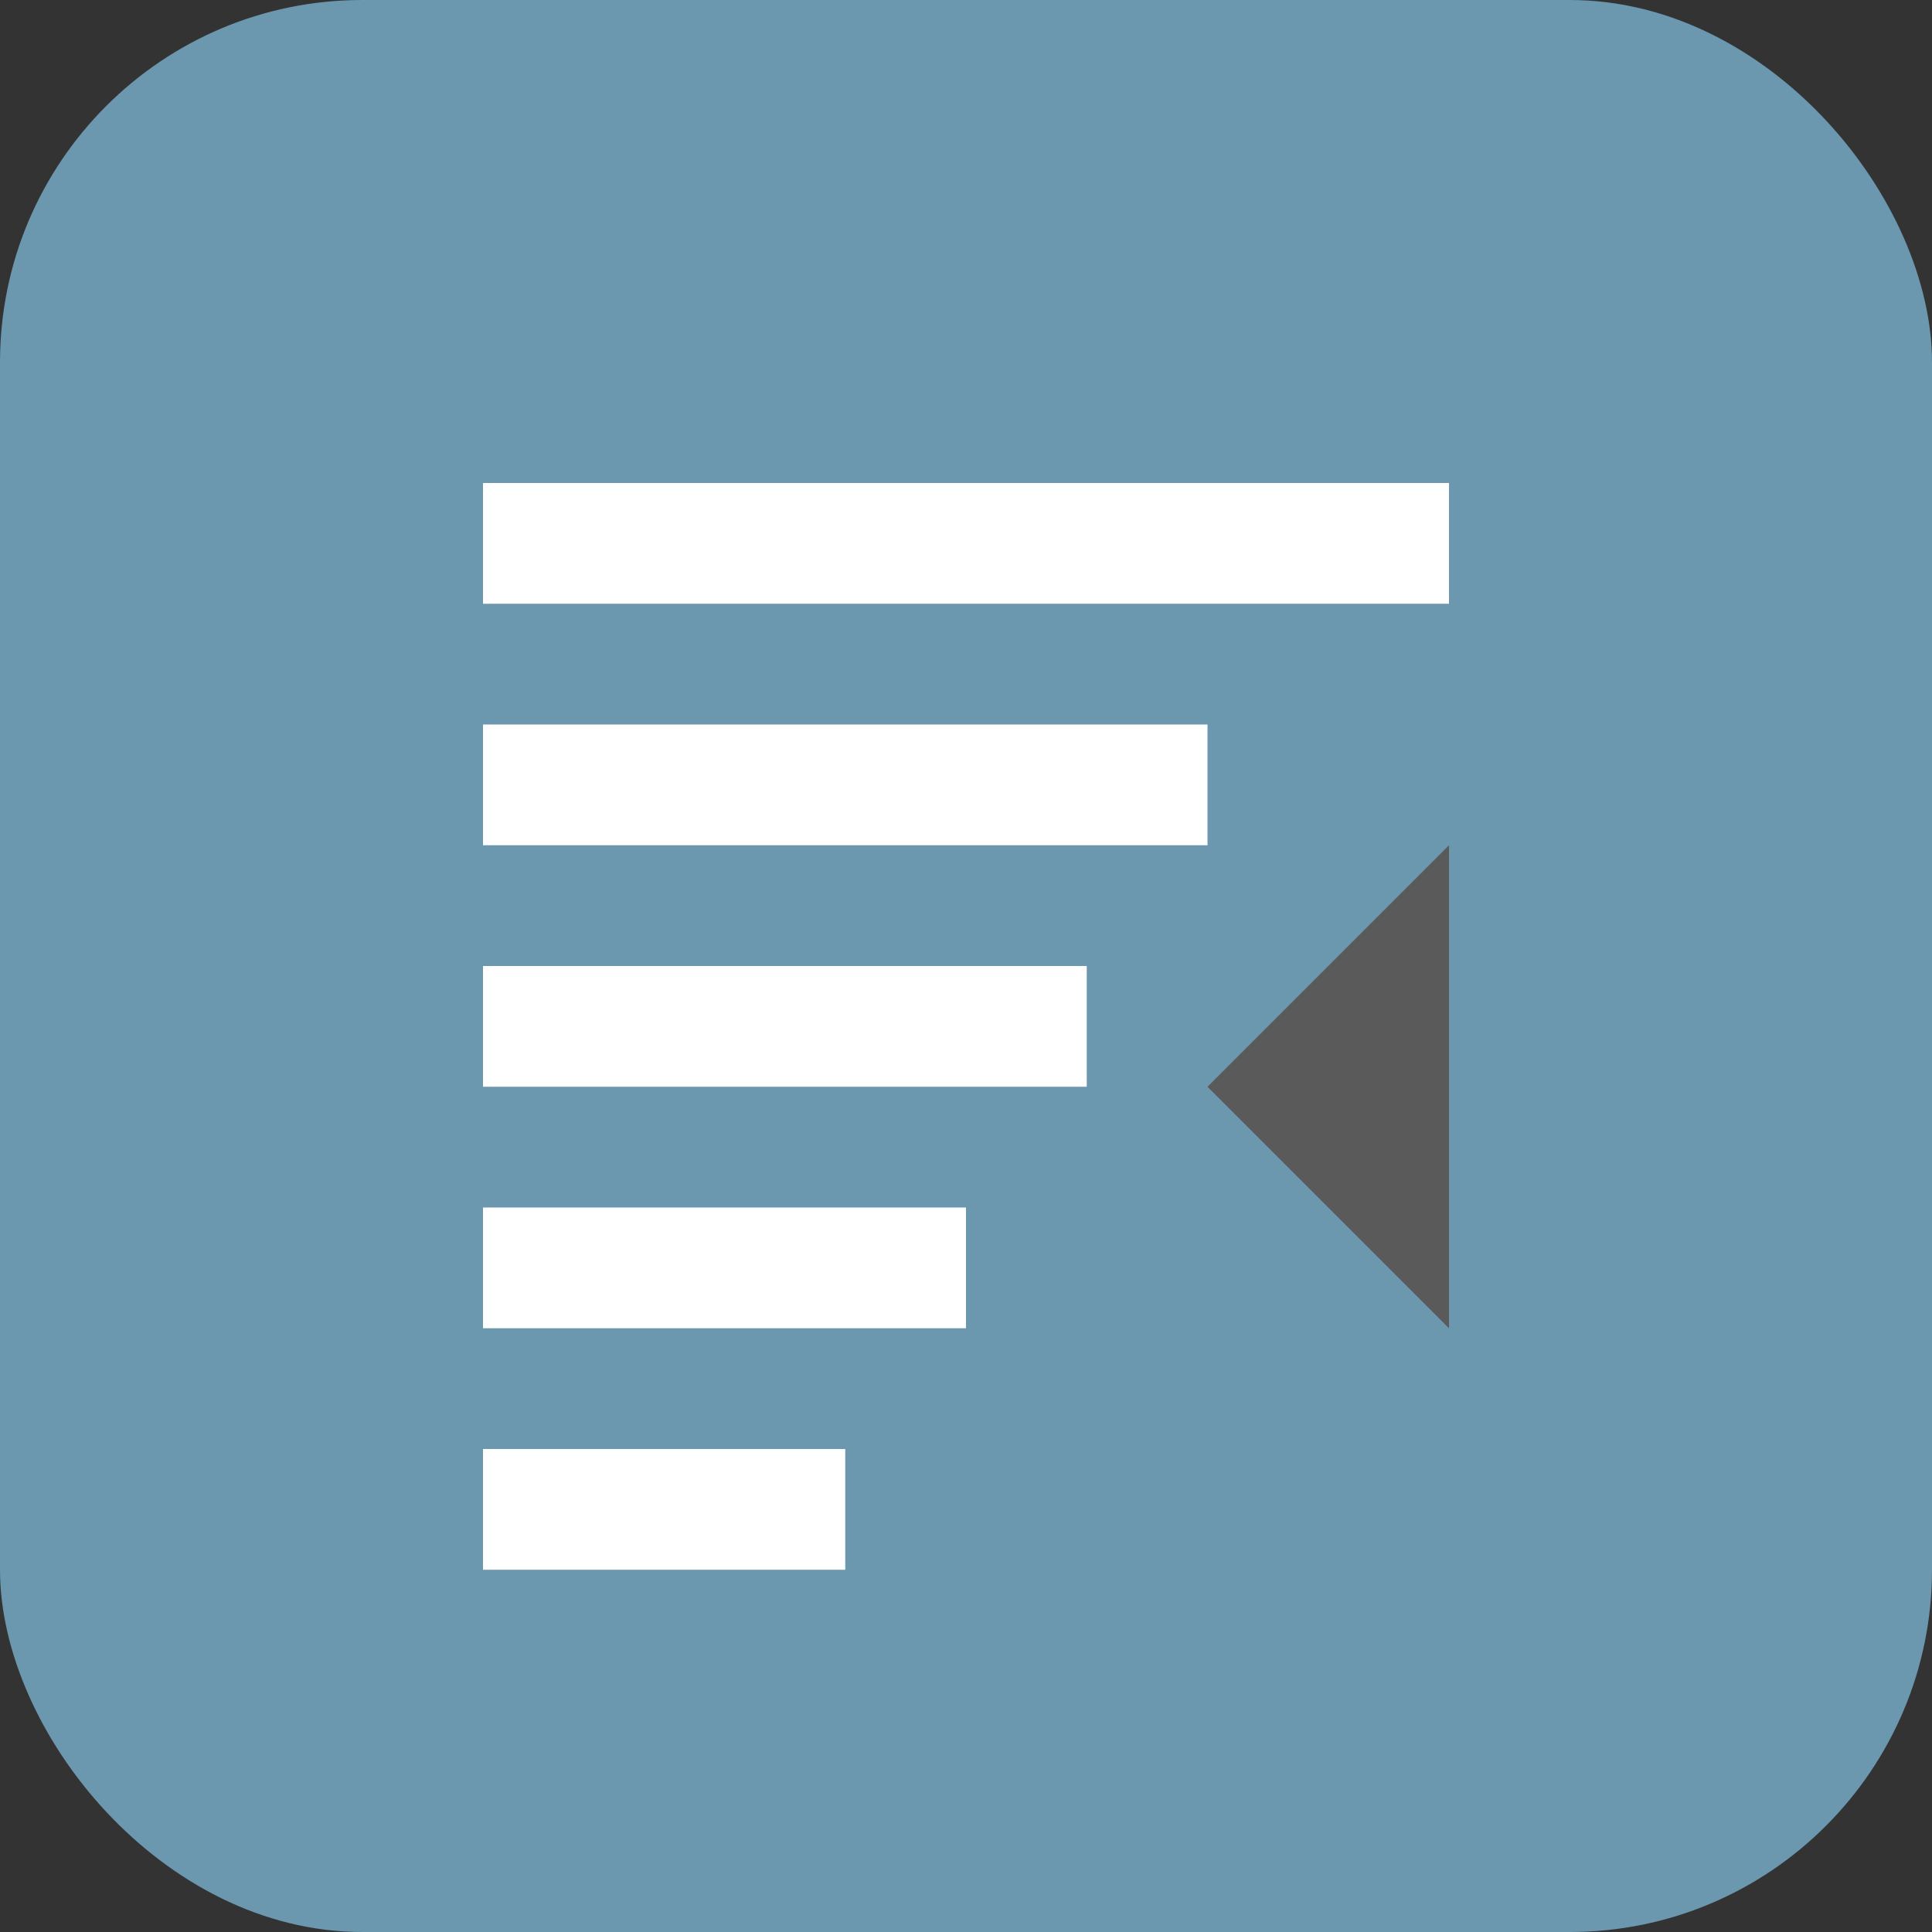
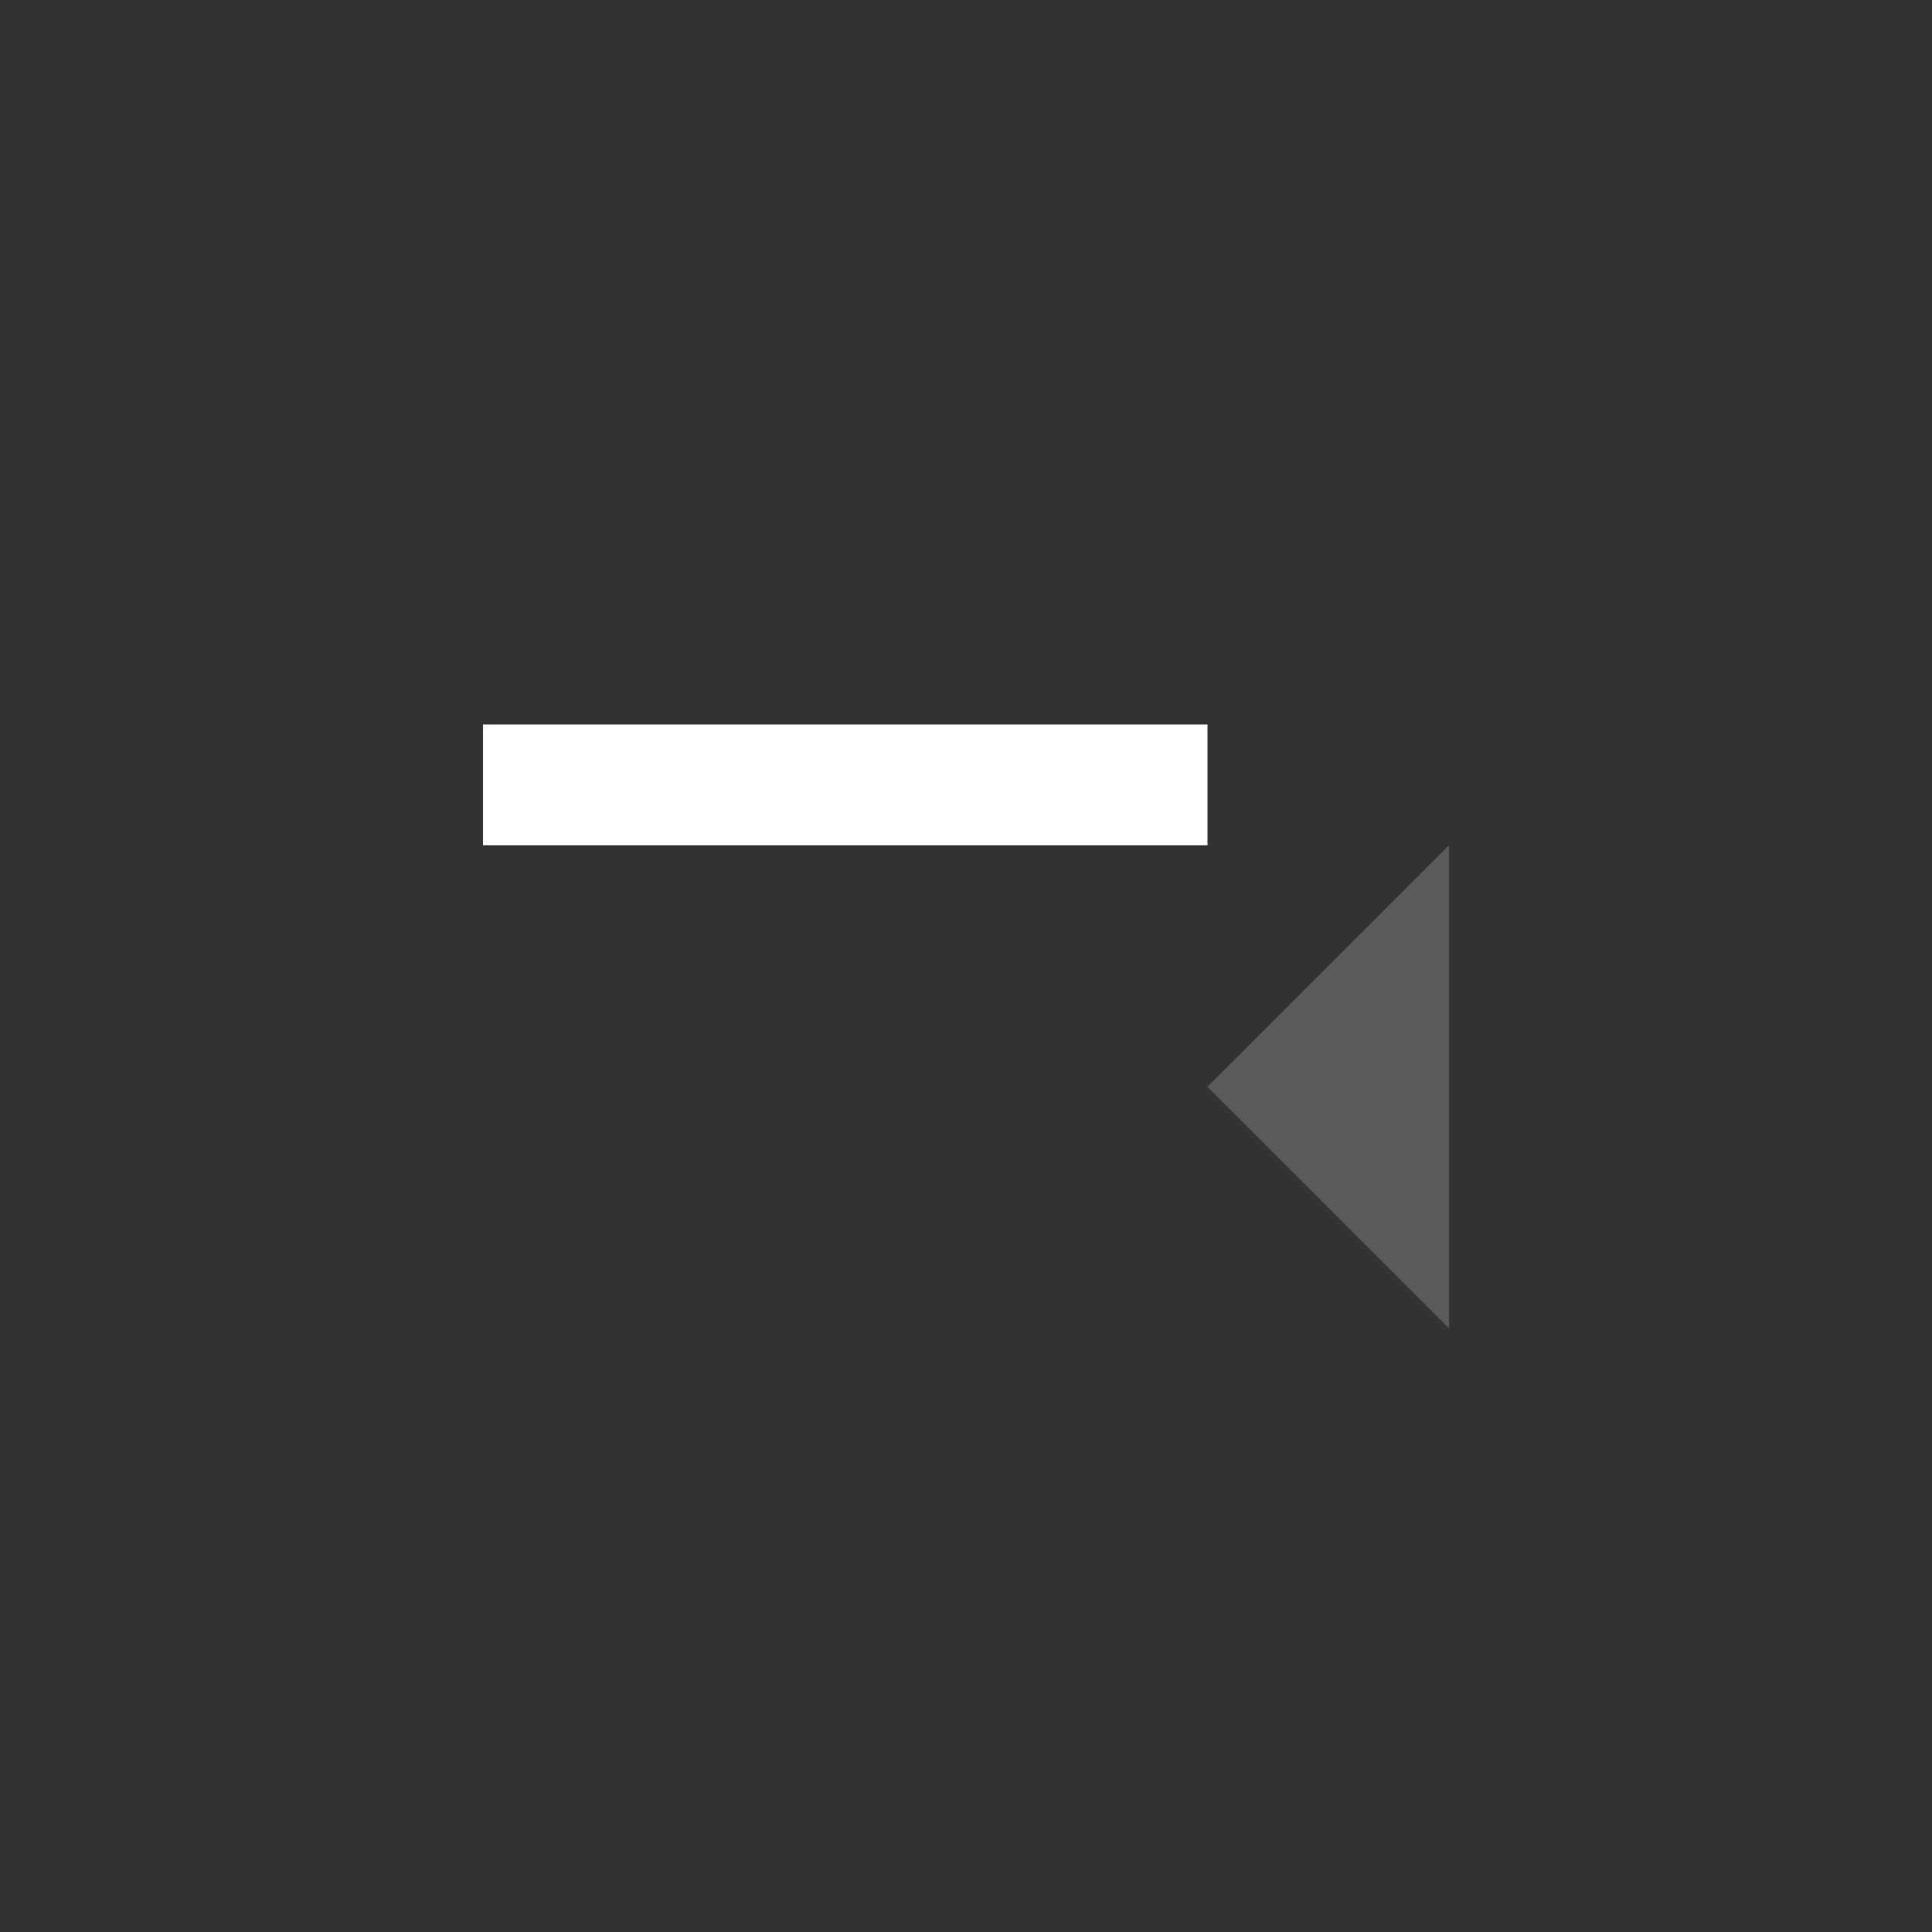
<svg xmlns="http://www.w3.org/2000/svg" width="32" height="32" viewBox="0 0 32 32" fill="none">
  <rect x="0" y="0" width="32" height="32" fill="#333333" stroke="none" />
-   <rect width="32" height="32" rx="6" fill="#6b97af" />
-   <path d="M8 8H24V10H8V8Z" fill="white" />
  <path d="M8 12H20V14H8V12Z" fill="white" />
-   <path d="M8 16H18V18H8V16Z" fill="white" />
-   <path d="M8 20H16V22H8V20Z" fill="white" />
-   <path d="M8 24H14V26H8V24Z" fill="white" />
  <path d="M24 14L20 18L24 22V14Z" fill="#5a5a5a" />
</svg>